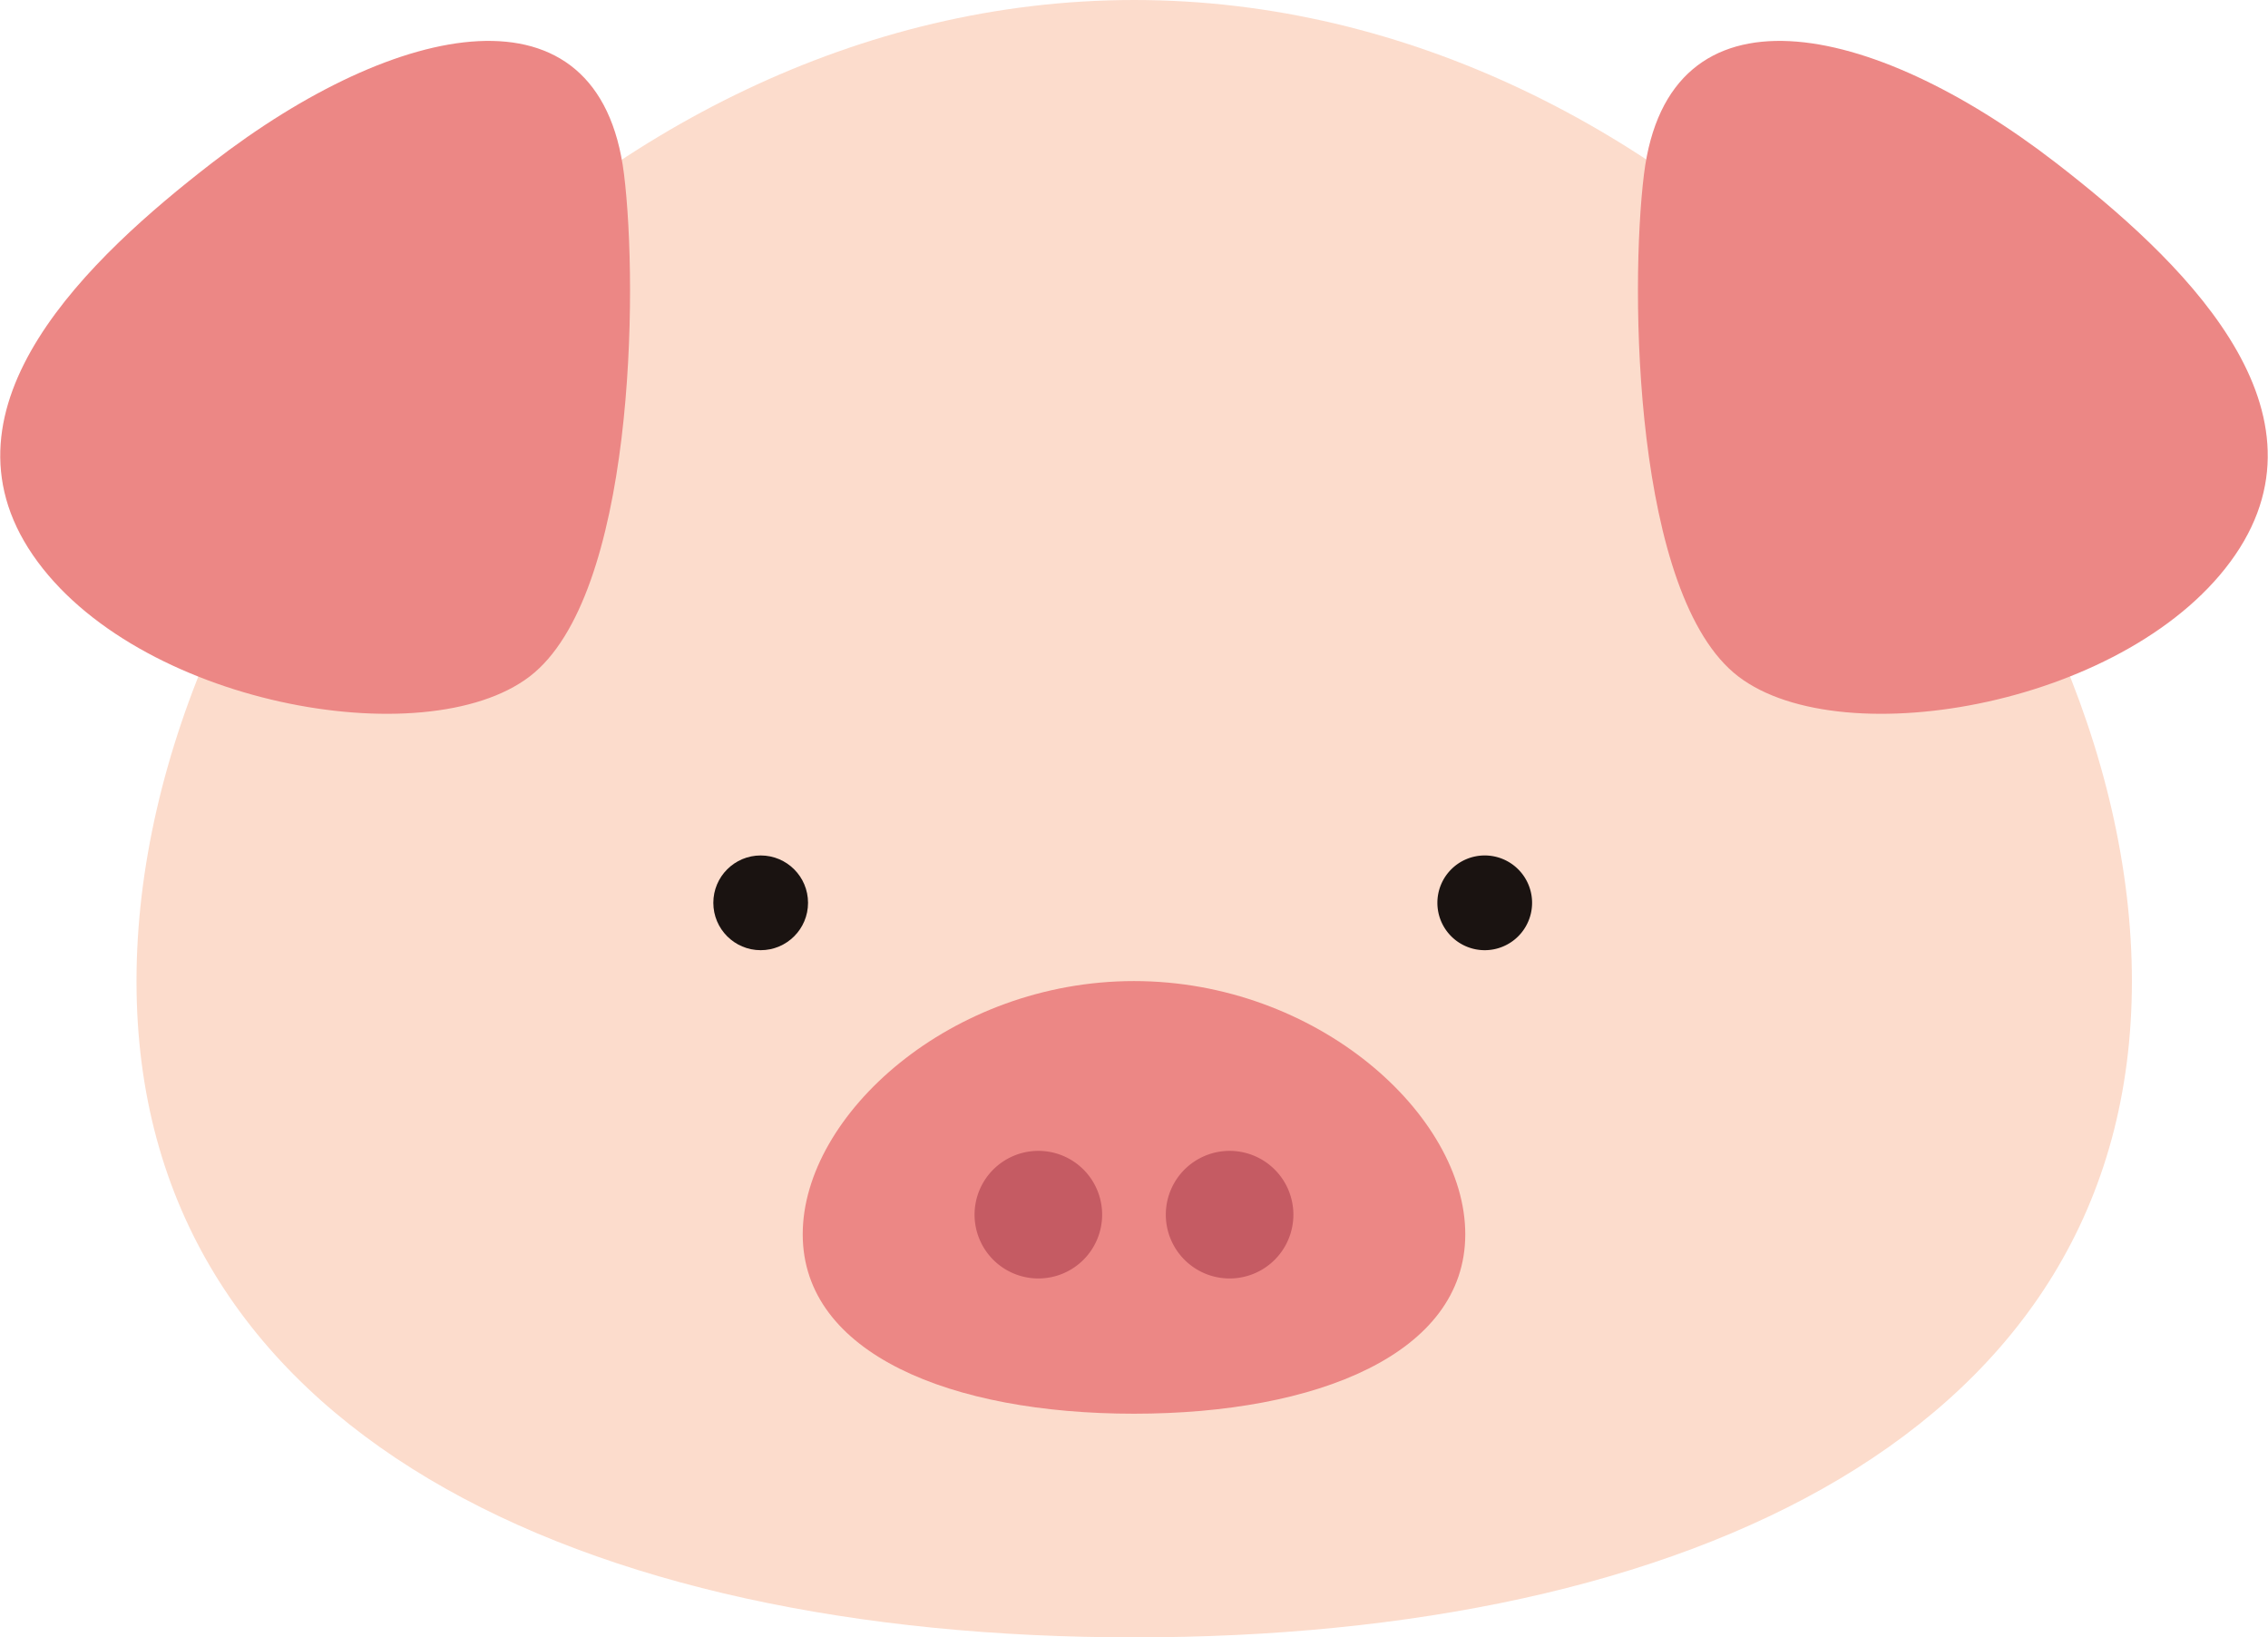
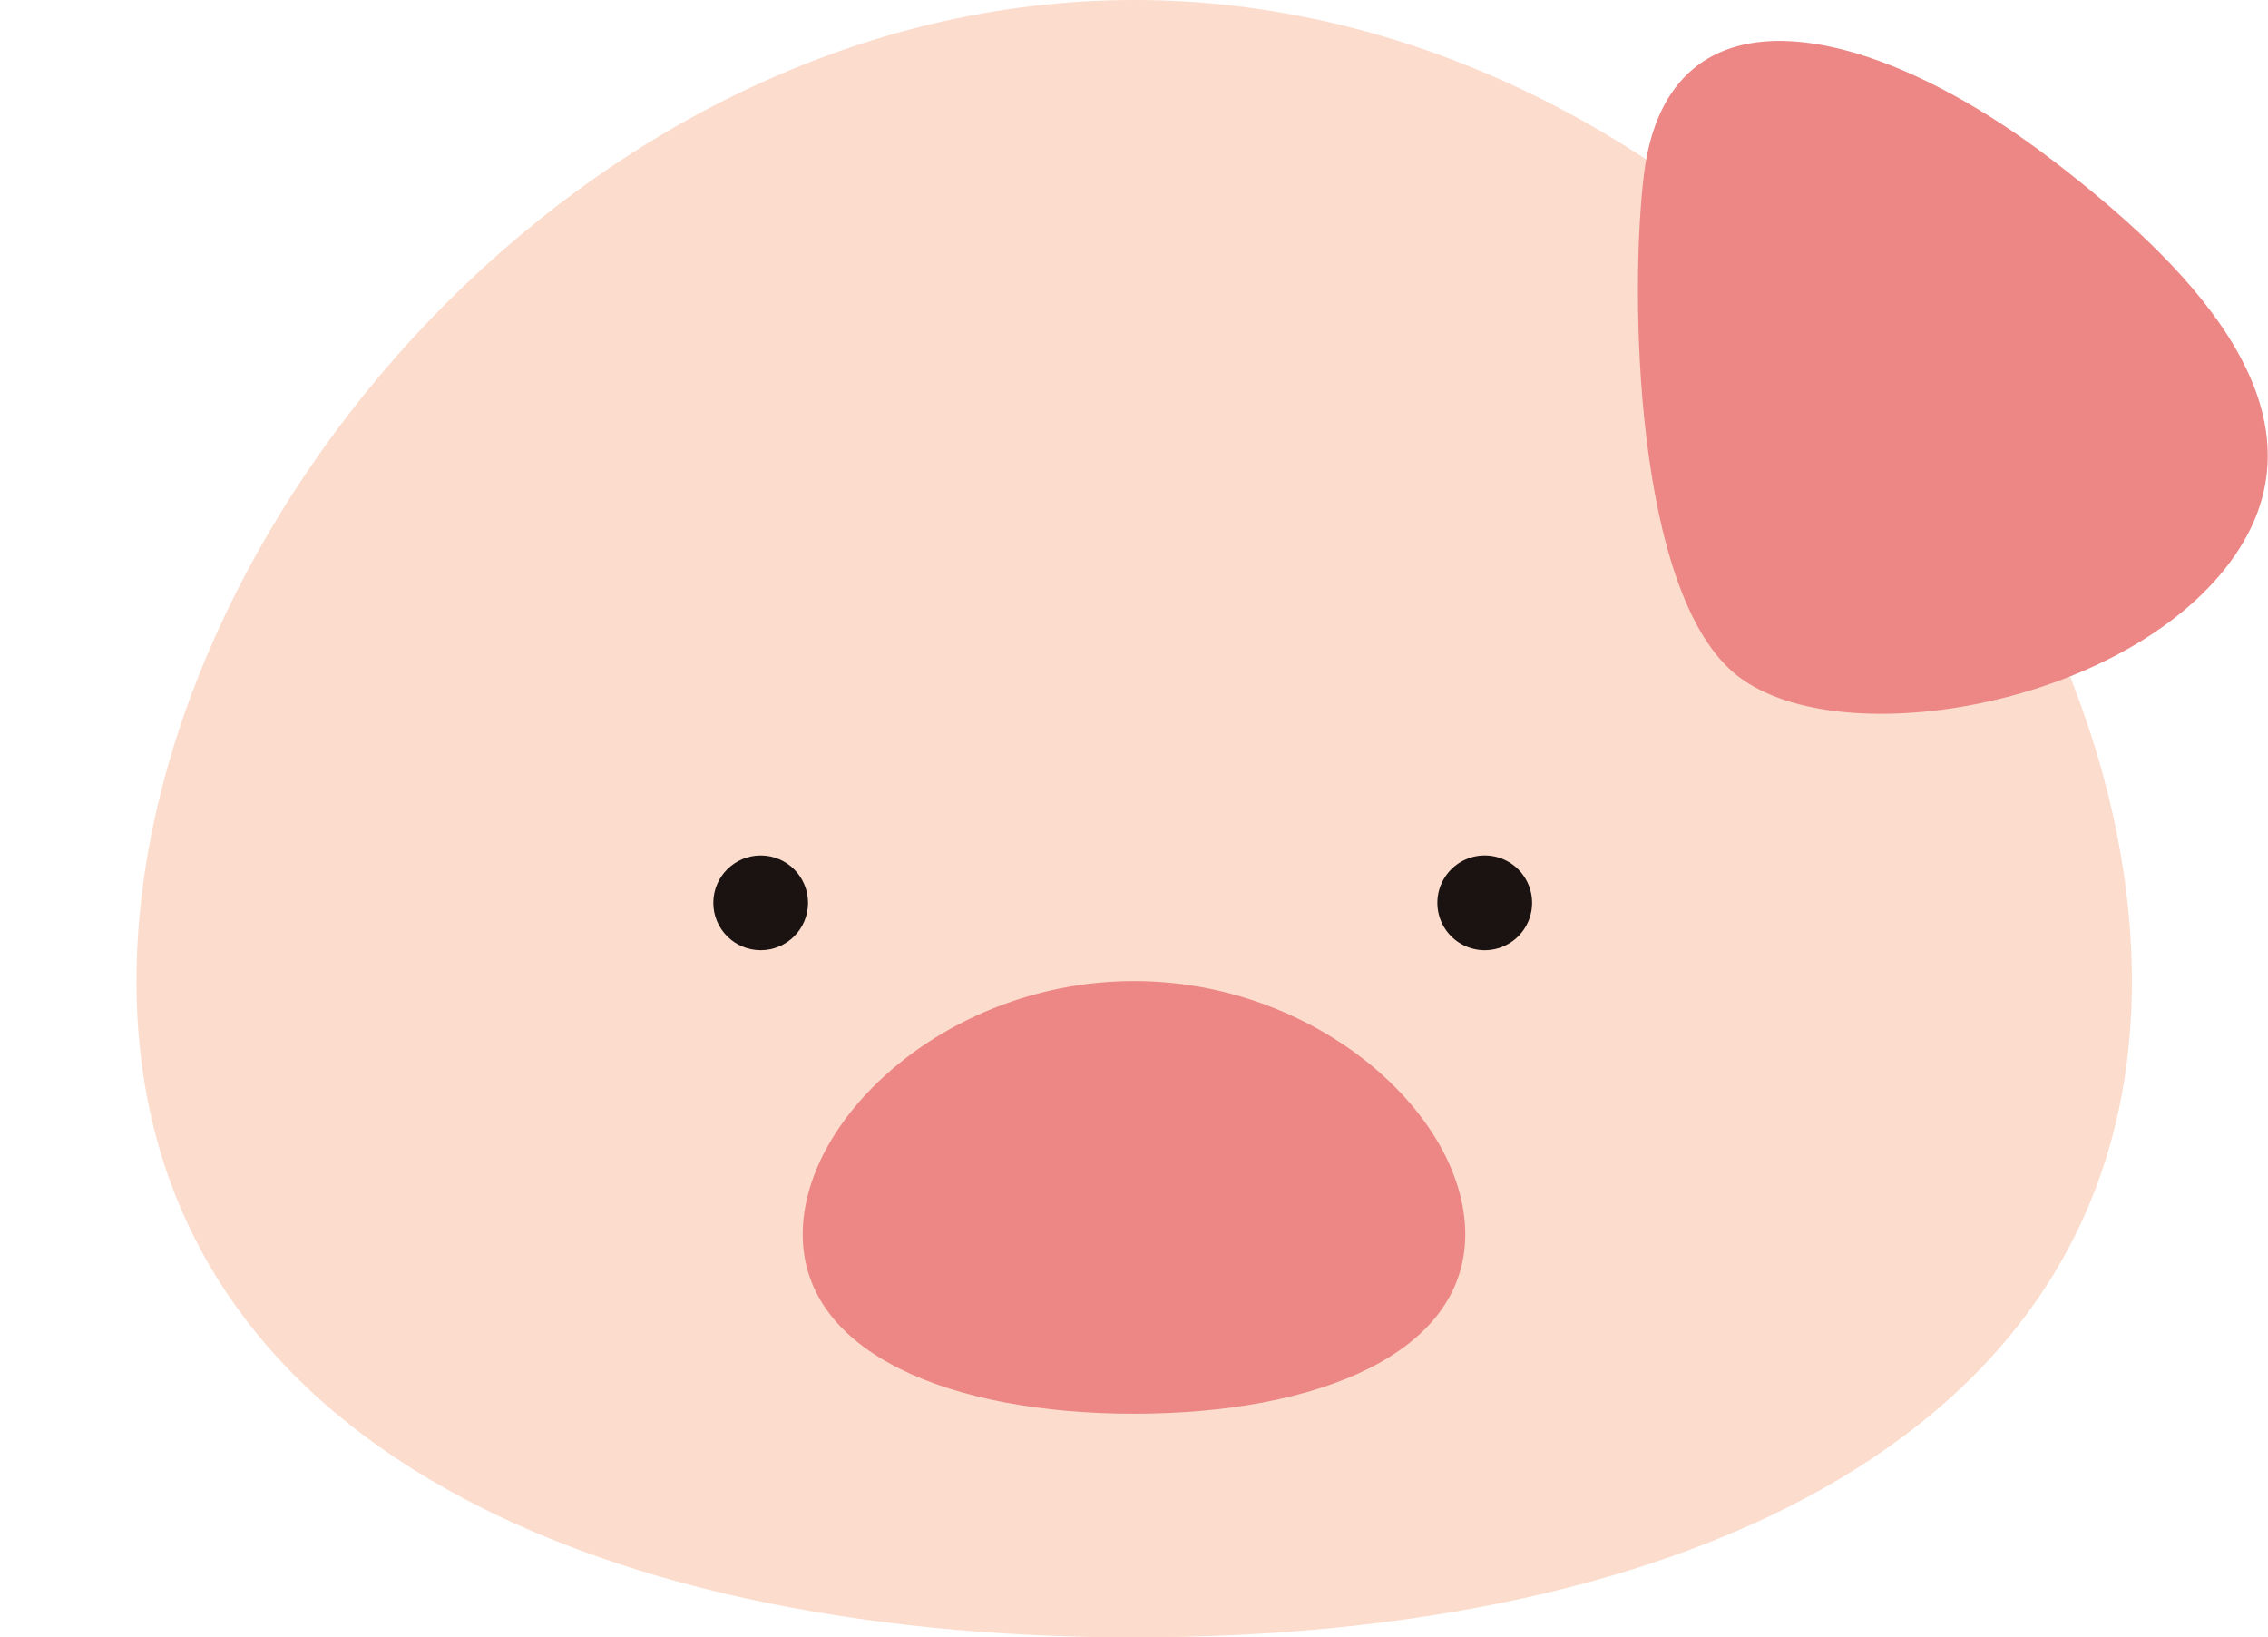
<svg xmlns="http://www.w3.org/2000/svg" id="グループ_4171" data-name="グループ 4171" width="45.692" height="32.979" viewBox="0 0 45.692 32.979">
  <path id="パス_831" data-name="パス 831" d="M489.652,62.329c0,9.106-9,13.216-20.1,13.216s-20.1-4.11-20.1-13.216,9-19.763,20.1-19.763S489.652,53.222,489.652,62.329Z" transform="translate(-446.702 -42.566)" fill="#fcdccc" />
  <circle id="楕円形_17" data-name="楕円形 17" cx="0.954" cy="0.954" r="0.954" transform="translate(14.371 17.23)" fill="#1a1311" />
  <path id="パス_832" data-name="パス 832" d="M494.219,72.948a.954.954,0,1,0,.954-.954A.954.954,0,0,0,494.219,72.948Z" transform="translate(-465.261 -54.764)" fill="#1a1311" />
  <path id="パス_833" data-name="パス 833" d="M485.729,81.416c0,2.405-2.988,3.614-6.674,3.614s-6.674-1.209-6.674-3.614,2.988-5.1,6.674-5.1S485.729,79.01,485.729,81.416Z" transform="translate(-456.209 -56.556)" fill="#ec8785" />
-   <path id="パス_834" data-name="パス 834" d="M449.032,46.43c3.735-2.887,7.807-3.726,8.3.222.29,2.328.21,8.509-1.9,10.122s-7.953.556-10.01-2.447S446.584,48.321,449.032,46.43Z" transform="translate(-444.761 -43.149)" fill="#ec8785" />
  <path id="パス_835" data-name="パス 835" d="M509.543,46.43c-3.735-2.887-7.807-3.726-8.3.222-.29,2.328-.21,8.509,1.9,10.122s7.953.556,10.01-2.447S511.99,48.321,509.543,46.43Z" transform="translate(-468.122 -43.149)" fill="#ec8785" />
  <g id="グループ_1720" data-name="グループ 1720" transform="translate(19.635 23.18)">
-     <path id="パス_836" data-name="パス 836" d="M480.864,83.441a1.285,1.285,0,1,1-1.285-1.285A1.284,1.284,0,0,1,480.864,83.441Z" transform="translate(-478.295 -82.156)" fill="#c55b63" />
-     <path id="パス_837" data-name="パス 837" d="M487.445,83.441a1.285,1.285,0,1,1-1.285-1.285A1.285,1.285,0,0,1,487.445,83.441Z" transform="translate(-481.023 -82.156)" fill="#c55b63" />
-   </g>
+     </g>
</svg>